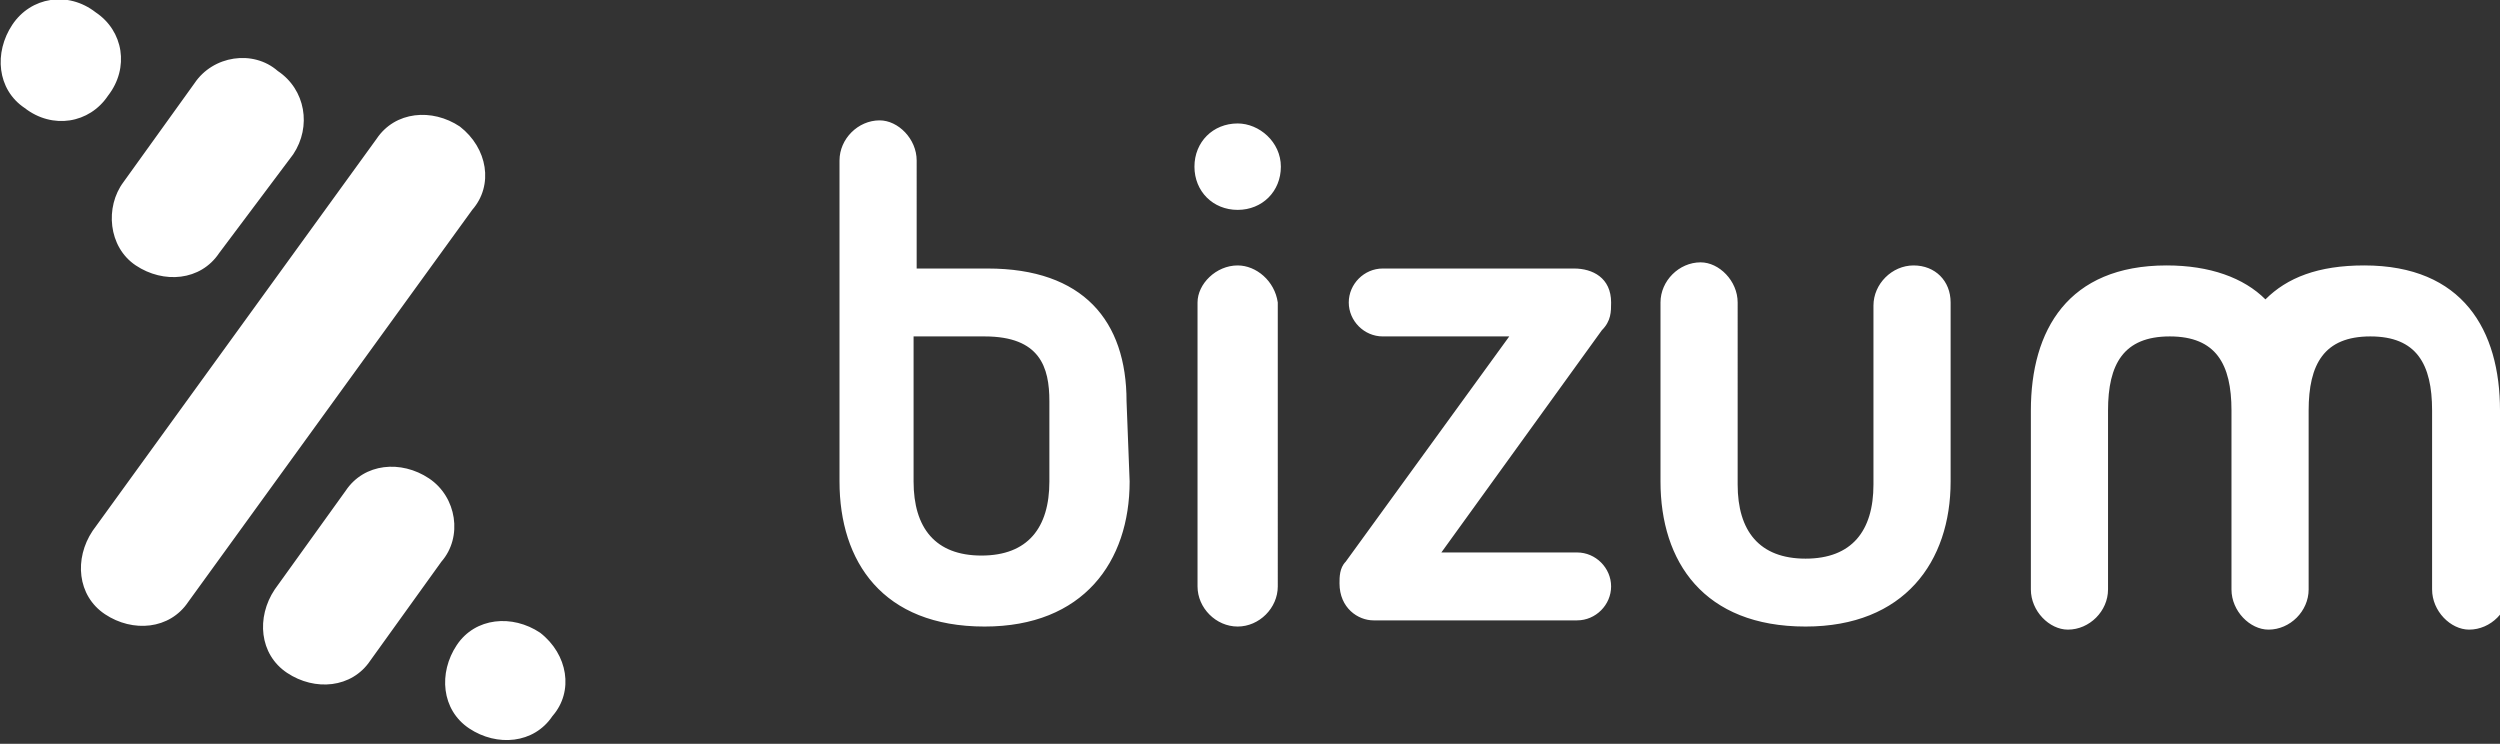
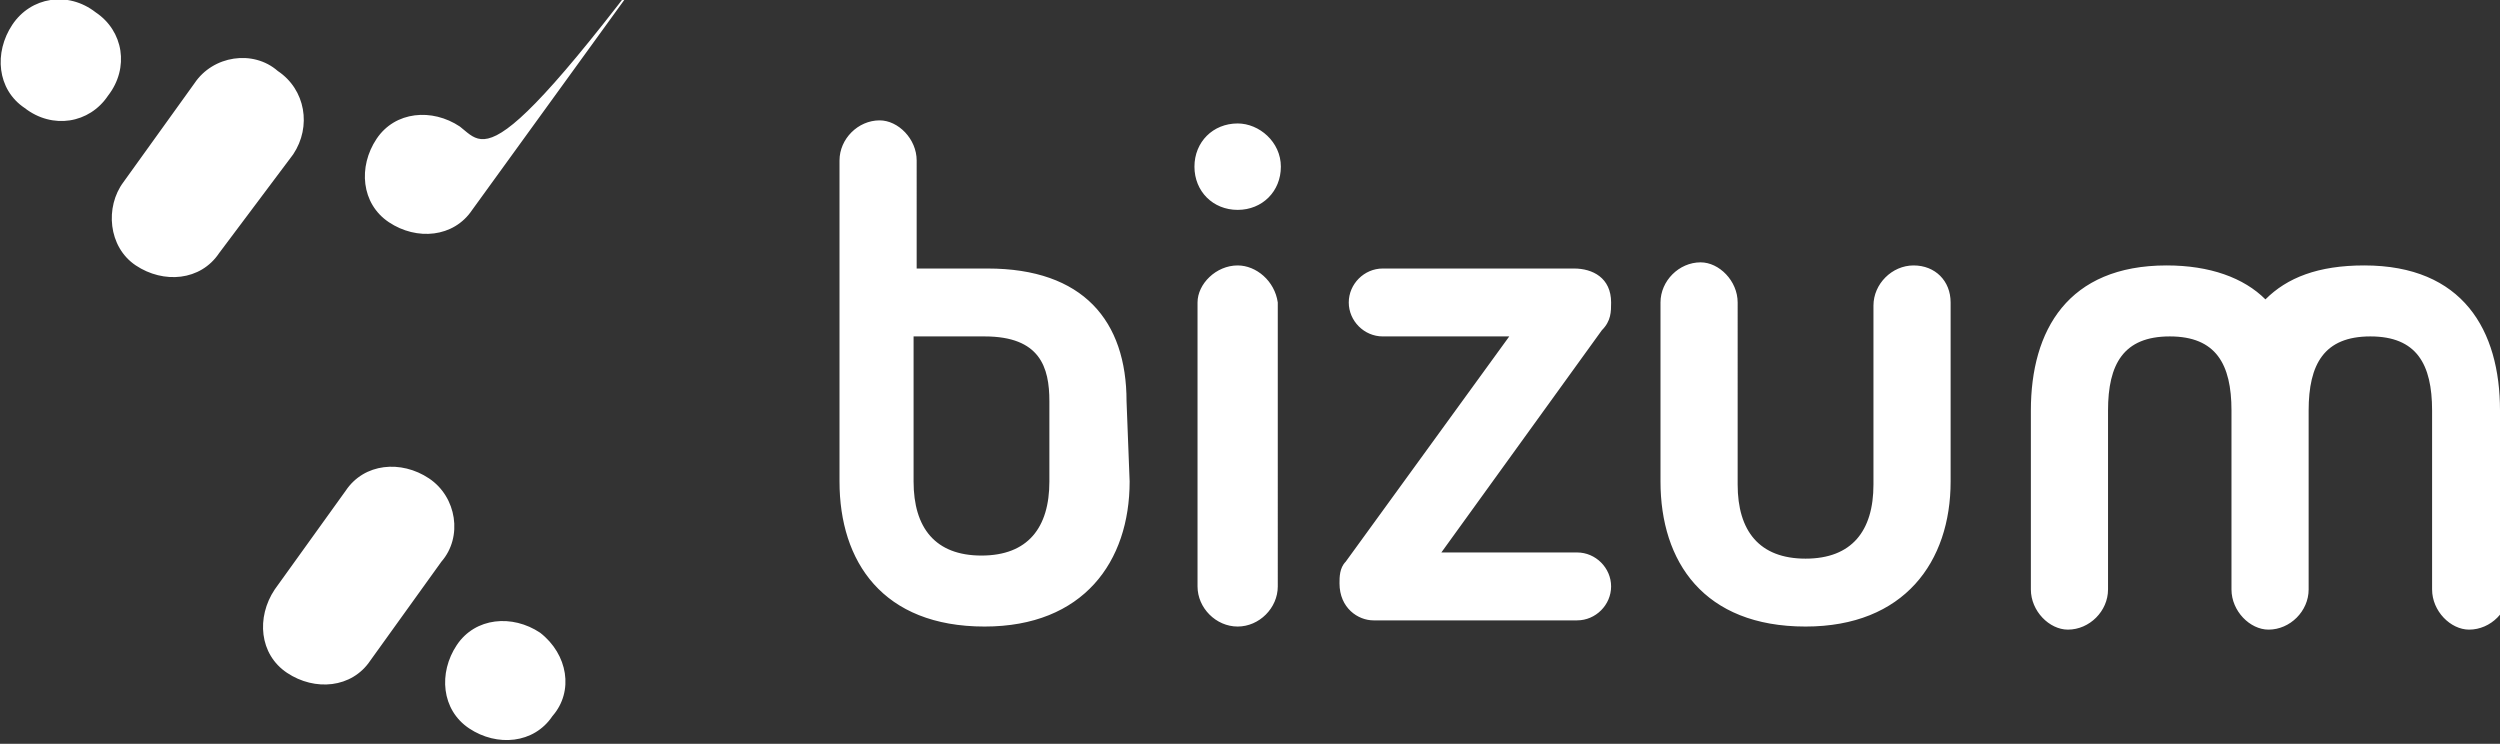
<svg xmlns="http://www.w3.org/2000/svg" id="Capa_1" x="0px" y="0px" viewBox="0 0 81 24.1" style="enable-background:new 0 0 81 24.1;" xml:space="preserve">
  <rect x="0" y="0" width="81" height="24.1" fill="#333333" stroke="none" />
  <style type="text/css">	.st0{fill-rule:evenodd;clip-rule:evenodd;fill:#FFFFFF;}</style>
-   <path class="st0" d="M40.1,8.6c-0.7,0-1.3,0.6-1.3,1.2V19c0,0.7,0.6,1.3,1.3,1.3s1.3-0.6,1.3-1.3V9.8C41.3,9.1,40.7,8.6,40.1,8.6z   M40.1,4c-0.8,0-1.4,0.6-1.4,1.4c0,0.8,0.6,1.4,1.4,1.4c0.8,0,1.4-0.6,1.4-1.4C41.5,4.6,40.8,4,40.1,4z M52.2,9.8  c0-0.8-0.6-1.1-1.2-1.1h-6.2c-0.6,0-1.1,0.5-1.1,1.1c0,0.6,0.5,1.1,1.1,1.1h4.1l-5.3,7.3c-0.2,0.2-0.2,0.5-0.2,0.7  c0,0.8,0.6,1.2,1.1,1.2h6.6c0.6,0,1.1-0.5,1.1-1.1c0-0.6-0.5-1.1-1.1-1.1h-4.4l5.2-7.2C52.2,10.4,52.2,10.1,52.2,9.8z M34,15.6  c0,1.5-0.7,2.4-2.2,2.4c-1.5,0-2.2-0.9-2.2-2.4v-4.7h2.3c1.8,0,2.1,1,2.1,2.1V15.6z M36.5,13c0-2.6-1.4-4.3-4.5-4.3h-2.3V5.2  c0-0.7-0.6-1.3-1.2-1.3c-0.7,0-1.3,0.6-1.3,1.3v10.4c0,2.6,1.4,4.7,4.7,4.7c3.2,0,4.7-2.1,4.7-4.7L36.5,13L36.5,13z M62,8.6  c-0.7,0-1.3,0.6-1.3,1.3v5.8c0,1.5-0.7,2.4-2.2,2.4c-1.5,0-2.2-0.9-2.2-2.4V9.8c0-0.7-0.6-1.3-1.2-1.3c-0.7,0-1.3,0.6-1.3,1.3v5.8  c0,2.6,1.4,4.7,4.7,4.7c3.2,0,4.7-2.1,4.7-4.7V9.8C63.2,9.1,62.7,8.6,62,8.6z M81,13.3c0-2.6-1.2-4.7-4.4-4.7  c-1.5,0-2.5,0.4-3.2,1.1c-0.7-0.7-1.8-1.1-3.2-1.1c-3.2,0-4.4,2.1-4.4,4.7v5.8c0,0.7,0.6,1.3,1.2,1.3c0.7,0,1.3-0.6,1.3-1.3v-5.8  c0-1.5,0.5-2.4,2-2.4c1.5,0,2,0.9,2,2.4v5.8c0,0.7,0.6,1.3,1.2,1.3c0.7,0,1.3-0.6,1.3-1.3v-5.8c0-1.5,0.5-2.4,2-2.4  c1.5,0,2,0.9,2,2.4v5.8c0,0.7,0.6,1.3,1.2,1.3c0.7,0,1.3-0.6,1.3-1.3L81,13.3z M4.4,8.6c0.9,0.6,2.1,0.5,2.7-0.4L9.5,5  C10.1,4.1,9.9,2.9,9,2.3C8.2,1.6,6.9,1.8,6.3,2.7L4,5.9C3.4,6.7,3.5,8,4.4,8.6z M14.9,4.1c-0.9-0.6-2.1-0.5-2.7,0.4L3,17.2  c-0.6,0.9-0.5,2.1,0.4,2.7c0.9,0.6,2.1,0.5,2.7-0.4l9.2-12.7C16,6,15.8,4.8,14.9,4.1z M3.5,3.1C4.2,2.2,4,1,3.1,0.4  C2.2-0.3,1-0.1,0.4,0.8c-0.6,0.9-0.5,2.1,0.4,2.7C1.7,4.2,2.9,4,3.5,3.1z M17.5,20.5c-0.9-0.6-2.1-0.5-2.7,0.4  c-0.6,0.9-0.5,2.1,0.4,2.7c0.9,0.6,2.1,0.5,2.7-0.4C18.6,22.4,18.4,21.2,17.5,20.5z M13.9,15.5c-0.9-0.6-2.1-0.5-2.7,0.4l-2.3,3.2  c-0.6,0.9-0.5,2.1,0.4,2.7c0.9,0.6,2.1,0.5,2.7-0.4l2.3-3.2C15,17.4,14.8,16.1,13.9,15.5z" />
+   <path class="st0" d="M40.1,8.6c-0.7,0-1.3,0.6-1.3,1.2V19c0,0.7,0.6,1.3,1.3,1.3s1.3-0.6,1.3-1.3V9.8C41.3,9.1,40.7,8.6,40.1,8.6z   M40.1,4c-0.8,0-1.4,0.6-1.4,1.4c0,0.8,0.6,1.4,1.4,1.4c0.8,0,1.4-0.6,1.4-1.4C41.5,4.6,40.8,4,40.1,4z M52.2,9.8  c0-0.8-0.6-1.1-1.2-1.1h-6.2c-0.6,0-1.1,0.5-1.1,1.1c0,0.6,0.5,1.1,1.1,1.1h4.1l-5.3,7.3c-0.2,0.2-0.2,0.5-0.2,0.7  c0,0.8,0.6,1.2,1.1,1.2h6.6c0.6,0,1.1-0.5,1.1-1.1c0-0.6-0.5-1.1-1.1-1.1h-4.4l5.2-7.2C52.2,10.4,52.2,10.1,52.2,9.8z M34,15.6  c0,1.5-0.7,2.4-2.2,2.4c-1.5,0-2.2-0.9-2.2-2.4v-4.7h2.3c1.8,0,2.1,1,2.1,2.1V15.6z M36.5,13c0-2.6-1.4-4.3-4.5-4.3h-2.3V5.2  c0-0.7-0.6-1.3-1.2-1.3c-0.7,0-1.3,0.6-1.3,1.3v10.4c0,2.6,1.4,4.7,4.7,4.7c3.2,0,4.7-2.1,4.7-4.7L36.5,13L36.5,13z M62,8.6  c-0.7,0-1.3,0.6-1.3,1.3v5.8c0,1.5-0.7,2.4-2.2,2.4c-1.5,0-2.2-0.9-2.2-2.4V9.8c0-0.7-0.6-1.3-1.2-1.3c-0.7,0-1.3,0.6-1.3,1.3v5.8  c0,2.6,1.4,4.7,4.7,4.7c3.2,0,4.7-2.1,4.7-4.7V9.8C63.2,9.1,62.7,8.6,62,8.6z M81,13.3c0-2.6-1.2-4.7-4.4-4.7  c-1.5,0-2.5,0.4-3.2,1.1c-0.7-0.7-1.8-1.1-3.2-1.1c-3.2,0-4.4,2.1-4.4,4.7v5.8c0,0.7,0.6,1.3,1.2,1.3c0.7,0,1.3-0.6,1.3-1.3v-5.8  c0-1.5,0.5-2.4,2-2.4c1.5,0,2,0.9,2,2.4v5.8c0,0.7,0.6,1.3,1.2,1.3c0.7,0,1.3-0.6,1.3-1.3v-5.8c0-1.5,0.5-2.4,2-2.4  c1.5,0,2,0.9,2,2.4v5.8c0,0.7,0.6,1.3,1.2,1.3c0.7,0,1.3-0.6,1.3-1.3L81,13.3z M4.4,8.6c0.9,0.6,2.1,0.5,2.7-0.4L9.5,5  C10.1,4.1,9.9,2.9,9,2.3C8.2,1.6,6.9,1.8,6.3,2.7L4,5.9C3.4,6.7,3.5,8,4.4,8.6z M14.9,4.1c-0.9-0.6-2.1-0.5-2.7,0.4c-0.6,0.9-0.5,2.1,0.4,2.7c0.9,0.6,2.1,0.5,2.7-0.4l9.2-12.7C16,6,15.8,4.8,14.9,4.1z M3.5,3.1C4.2,2.2,4,1,3.1,0.4  C2.2-0.3,1-0.1,0.4,0.8c-0.6,0.9-0.5,2.1,0.4,2.7C1.7,4.2,2.9,4,3.5,3.1z M17.5,20.5c-0.9-0.6-2.1-0.5-2.7,0.4  c-0.6,0.9-0.5,2.1,0.4,2.7c0.9,0.6,2.1,0.5,2.7-0.4C18.6,22.4,18.4,21.2,17.5,20.5z M13.9,15.5c-0.9-0.6-2.1-0.5-2.7,0.4l-2.3,3.2  c-0.6,0.9-0.5,2.1,0.4,2.7c0.9,0.6,2.1,0.5,2.7-0.4l2.3-3.2C15,17.4,14.8,16.1,13.9,15.5z" />
</svg>